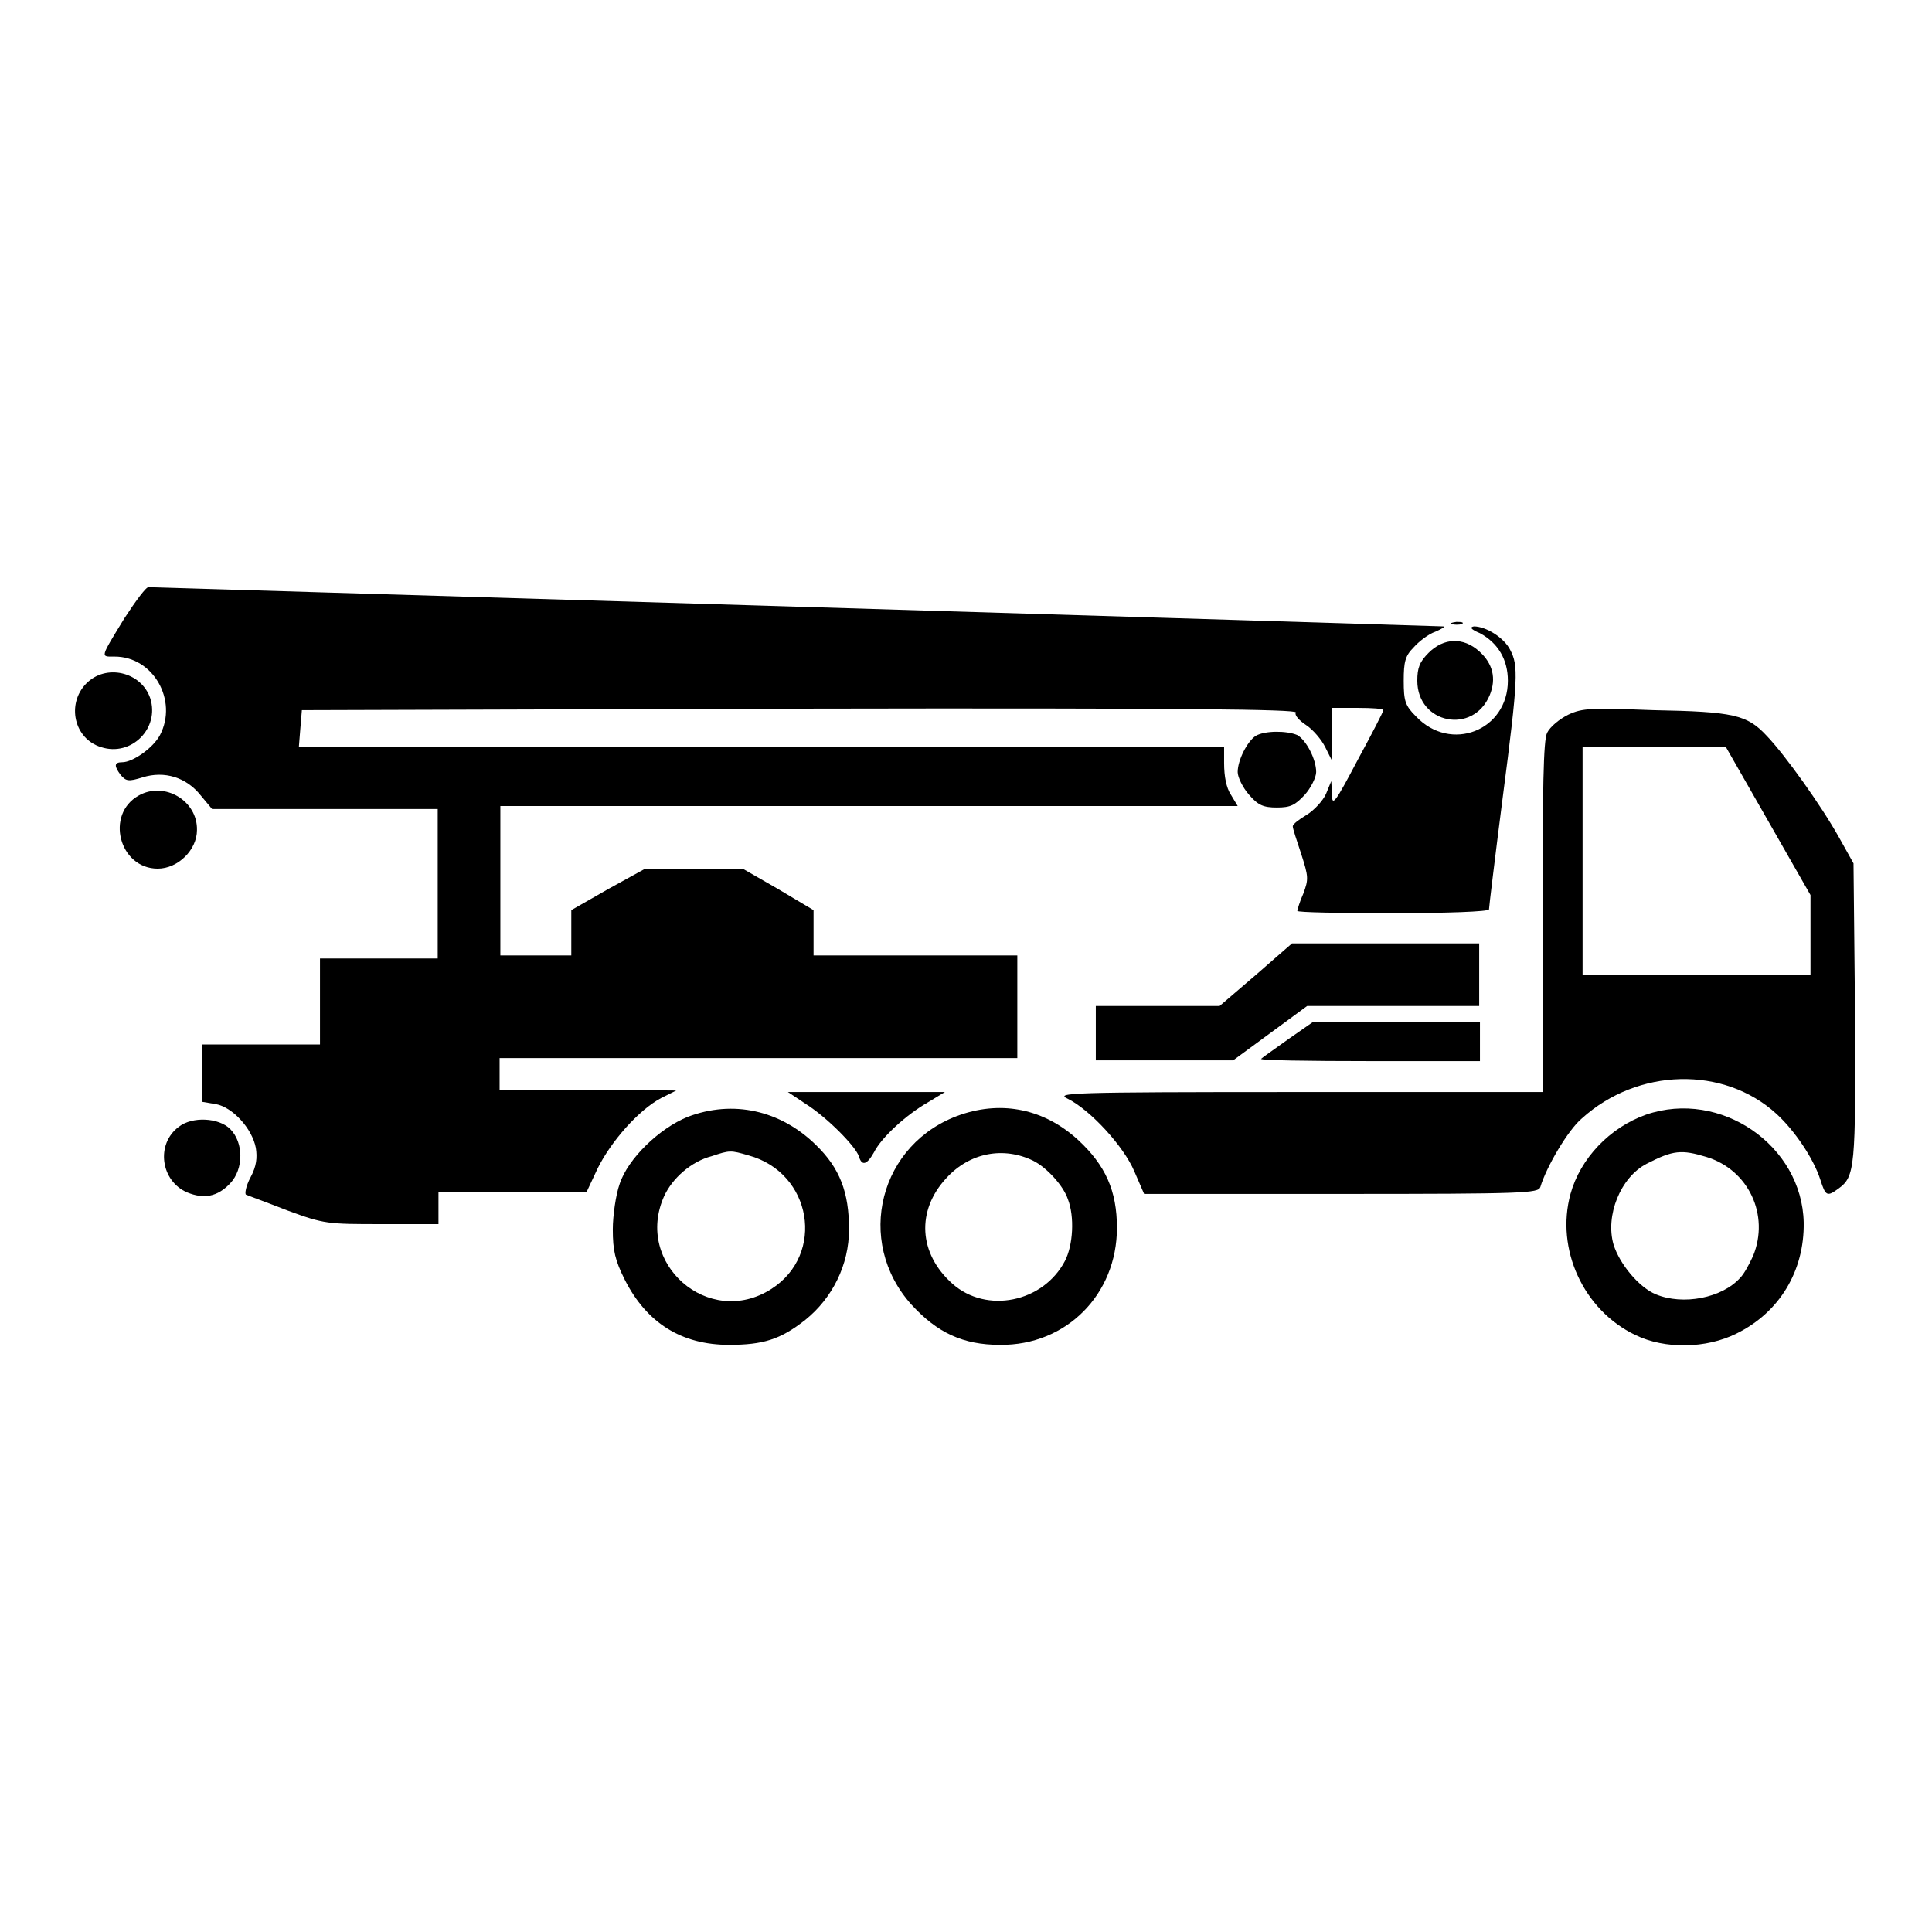
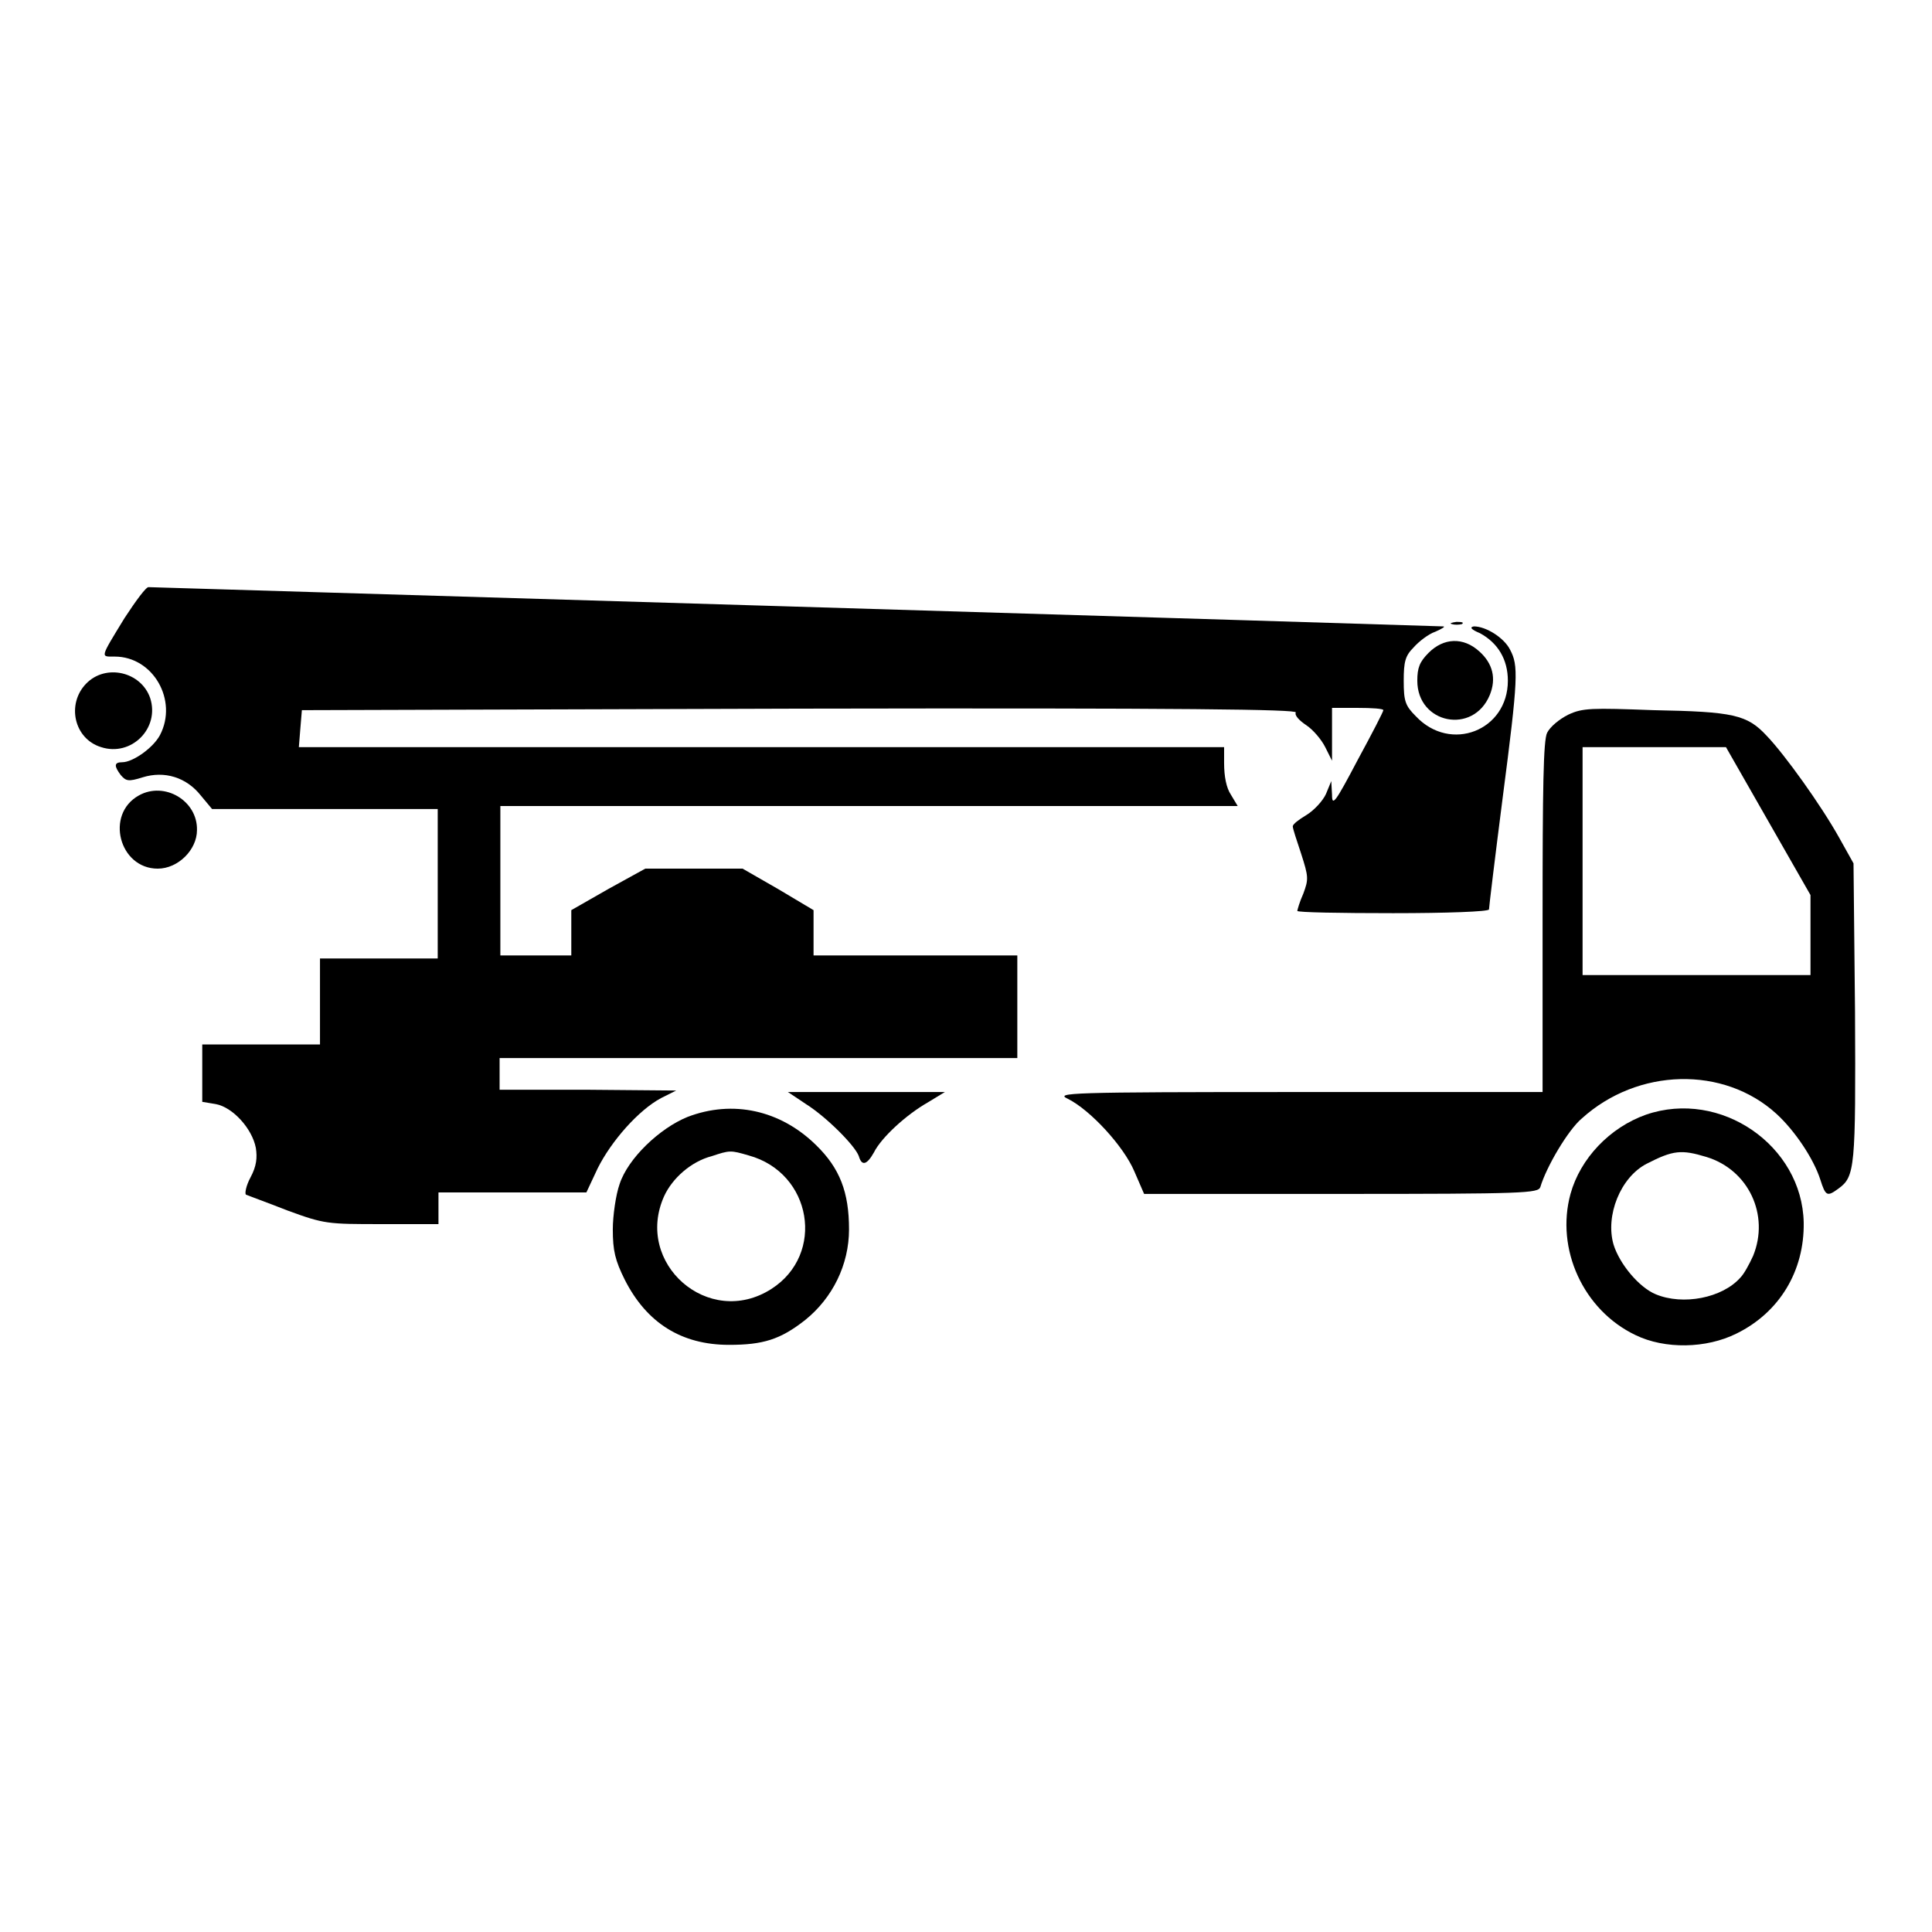
<svg xmlns="http://www.w3.org/2000/svg" version="1.1" x="0px" y="0px" viewBox="0 0 256 256" enable-background="new 0 0 256 256" xml:space="preserve">
  <g>
    <g>
      <g>
        <path fill="#000000" d="M16.5,81.9c-3.3,5.4-3.2,5.1-1.3,5.1c5.1,0,8.4,5.8,6,10.4c-0.9,1.7-3.6,3.6-5,3.6c-1.1,0-1.1,0.5-0.2,1.7c0.7,0.8,1,0.9,2.9,0.3c2.9-0.9,5.8,0,7.7,2.4l1.5,1.8h15h14.9v9.9v9.9h-7.8h-7.8v5.7v5.7h-7.8h-7.8v3.8v3.8l1.8,0.3c2.2,0.4,4.8,3.2,5.3,5.8c0.2,1.3,0.1,2.4-0.7,3.9c-0.6,1.1-0.8,2.2-0.6,2.3c0.2,0.1,2.7,1,5.5,2.1c4.9,1.8,5.3,1.8,12.5,1.8h7.5v-2.1v-2.1h9.8h9.8l1.5-3.2c1.8-3.6,5.4-7.7,8.4-9.3l2-1l-11.5-0.1H66.2v-2.1v-2.1h34.3h34.3v-6.8v-6.8h-13.5h-13.5v-3v-3l-4.7-2.8l-4.7-2.7h-6.4h-6.5l-4.9,2.7l-4.9,2.8v3v3h-4.7h-4.7v-9.9v-9.9h48.9H164l-0.9-1.5c-0.6-0.9-0.9-2.4-0.9-4.2V99h-61.3H39.6l0.2-2.5l0.2-2.4l65.9-0.2c51.8-0.1,65.9,0.1,65.8,0.5c-0.2,0.4,0.5,1.1,1.4,1.7c0.9,0.6,2,1.9,2.5,2.9l0.9,1.8v-3.5v-3.5h3.4c1.9,0,3.4,0.1,3.4,0.3c0,0.2-1.5,3.1-3.4,6.6c-3,5.7-3.4,6.2-3.4,4.6l-0.1-1.8l-0.7,1.7c-0.4,0.9-1.6,2.2-2.6,2.8c-1,0.6-1.8,1.2-1.8,1.5s0.5,1.8,1.1,3.6c1,3.1,1,3.4,0.3,5.3c-0.5,1.1-0.8,2.2-0.8,2.3c0,0.2,5.7,0.3,12.7,0.3s12.7-0.2,12.7-0.5c0-0.3,0.8-6.9,1.8-14.7c2.1-16.1,2.1-17.6,1-19.7c-0.8-1.6-3.2-3.1-4.8-3.1c-0.6,0.1-0.4,0.4,0.8,0.9c2.4,1.3,3.7,3.5,3.7,6.3c0,6.6-7.6,9.6-12.2,4.7c-1.4-1.4-1.6-2-1.6-4.7c0-2.5,0.2-3.3,1.3-4.4c0.7-0.8,2-1.8,2.9-2.1c0.9-0.4,1.4-0.7,1-0.7c-2.1-0.1-171.1-5.2-171.5-5.2C19.4,77.7,18,79.6,16.5,81.9z" />
        <path fill="#000000" d="M192.4,82.7c0.3,0.1,0.9,0.1,1.3,0c0.3-0.2,0.1-0.3-0.7-0.3C192.3,82.5,192,82.6,192.4,82.7z" />
        <path fill="#000000" d="M189.3,86.5c-1.2,1.2-1.5,2-1.5,3.7c0,5.7,7.4,7.2,9.6,1.9c0.9-2.2,0.4-4.2-1.4-5.8C193.9,84.4,191.3,84.5,189.3,86.5z" />
        <path fill="#000000" d="M11.4,90.6c-2.6,2.7-1.6,7.3,2,8.4c4,1.3,7.8-2.5,6.5-6.5C18.7,89,14,87.9,11.4,90.6z" />
        <path fill="#000000" d="M207.8,94.7c-1.2,0.6-2.4,1.6-2.8,2.4c-0.5,1-0.6,7.3-0.6,24.5v23.1h-32.3c-30.8,0-32.3,0.1-30.6,0.9c3,1.5,7.4,6.3,8.8,9.6l1.3,3h26.1c24.4,0,26.1-0.1,26.4-0.9c0.8-2.7,3.7-7.6,5.5-9.1c7.4-6.7,18.8-7,25.8-0.6c2.4,2.2,4.9,5.9,5.8,8.7c0.7,2.2,0.9,2.3,2.4,1.2c2.2-1.6,2.3-2.7,2.2-23.4l-0.2-19.7l-1.9-3.4c-2.4-4.3-7.2-11-9.6-13.5c-2.6-2.8-4.4-3.2-15-3.4C210.9,93.8,209.7,93.8,207.8,94.7z M234.3,108.8l5.6,9.8v5.3v5.3h-15.1h-15.1v-15.1V99h9.5h9.5L234.3,108.8z" />
-         <path fill="#000000" d="M166.4,97.5c-1.1,0.7-2.4,3.2-2.4,4.8c0,0.7,0.7,2.1,1.5,3c1.2,1.4,1.9,1.7,3.7,1.7c1.8,0,2.4-0.3,3.7-1.7c0.8-0.9,1.5-2.3,1.5-3c0-1.7-1.3-4.2-2.5-4.9C170.5,96.8,167.6,96.8,166.4,97.5z" />
        <path fill="#000000" d="M18.4,105.4c-4.5,2.5-2.6,9.7,2.5,9.7c2.7,0,5.2-2.5,5.2-5.1C26.2,106.1,21.8,103.5,18.4,105.4z" />
-         <path fill="#000000" d="M166.5,129.1l-4.9,4.2h-8.2h-8.2v3.6v3.6h9.1h9.1l4.9-3.6l4.9-3.6h11.4h11.4v-4.2V125h-12.4h-12.4L166.5,129.1z" />
-         <path fill="#000000" d="M170.7,137.7c-1.8,1.3-3.4,2.4-3.6,2.6c-0.2,0.2,6.3,0.3,14.3,0.3h14.7V138v-2.6h-11.1H174L170.7,137.7z" />
        <path fill="#000000" d="M106.8,146.3c2.7,1.7,6.5,5.5,7,6.9c0.4,1.4,1.1,1.1,2-0.5c1-2,4.3-5,7.1-6.6l2.3-1.4h-10.4h-10.4L106.8,146.3z" />
        <path fill="#000000" d="M91.1,148c-3.7,1.5-7.9,5.5-9,8.9c-0.5,1.4-0.9,4.2-0.9,6c0,2.8,0.3,4.1,1.6,6.7c2.9,5.7,7.5,8.6,13.8,8.6c4.5,0,6.8-0.7,10.1-3.3c3.6-2.9,5.8-7.3,5.8-12c0-4.9-1.2-8.1-4.4-11.2C103.4,147.1,97.1,145.7,91.1,148z M99.2,153.1c8.4,2.3,10.2,13.1,3,17.7c-8.3,5.3-18.2-3.4-14.2-12.3c1.1-2.4,3.6-4.6,6.3-5.3C96.7,152.4,96.8,152.4,99.2,153.1z" />
-         <path fill="#000000" d="M127.3,147.7c-10.8,3.7-14.1,16.8-6.5,25.2c3.4,3.7,6.8,5.3,11.7,5.3c8.8,0.1,15.5-6.7,15.5-15.5c0-4.9-1.5-8.3-5.2-11.7C138.4,147,132.9,145.8,127.3,147.7z M136.9,153.8c1.8,0.9,4,3.3,4.6,5.1c0.9,2.3,0.7,6.1-0.4,8.2c-2.9,5.5-10.4,7-14.9,3c-4.5-4-4.8-9.7-0.8-14C128.5,152.7,133,151.9,136.9,153.8z" />
        <path fill="#000000" d="M218.1,147.7c-4.8,1.7-8.7,5.8-10,10.5c-2,7.3,1.7,15.4,8.6,18.7c3.9,1.9,9.4,1.8,13.4-0.2c5.7-2.8,9-8.3,8.9-14.7C238.8,151.8,228,144.3,218.1,147.7z M226.1,153.3c5.6,1.7,8.4,7.7,6.2,13.1c-0.5,1.1-1.2,2.4-1.7,2.9c-2.4,2.7-7.6,3.7-11.2,2.2c-2.2-0.9-4.8-4-5.6-6.6c-1.1-3.8,0.9-8.9,4.4-10.7C221.7,152.4,222.8,152.3,226.1,153.3z" />
-         <path fill="#000000" d="M23.7,149.3c-3.1,2.3-2.4,7.2,1.1,8.7c2.2,0.9,4,0.6,5.7-1.2c1.8-1.9,1.8-5.4,0-7.2C29,148.1,25.5,147.9,23.7,149.3z" />
      </g>
    </g>
  </g>
</svg>